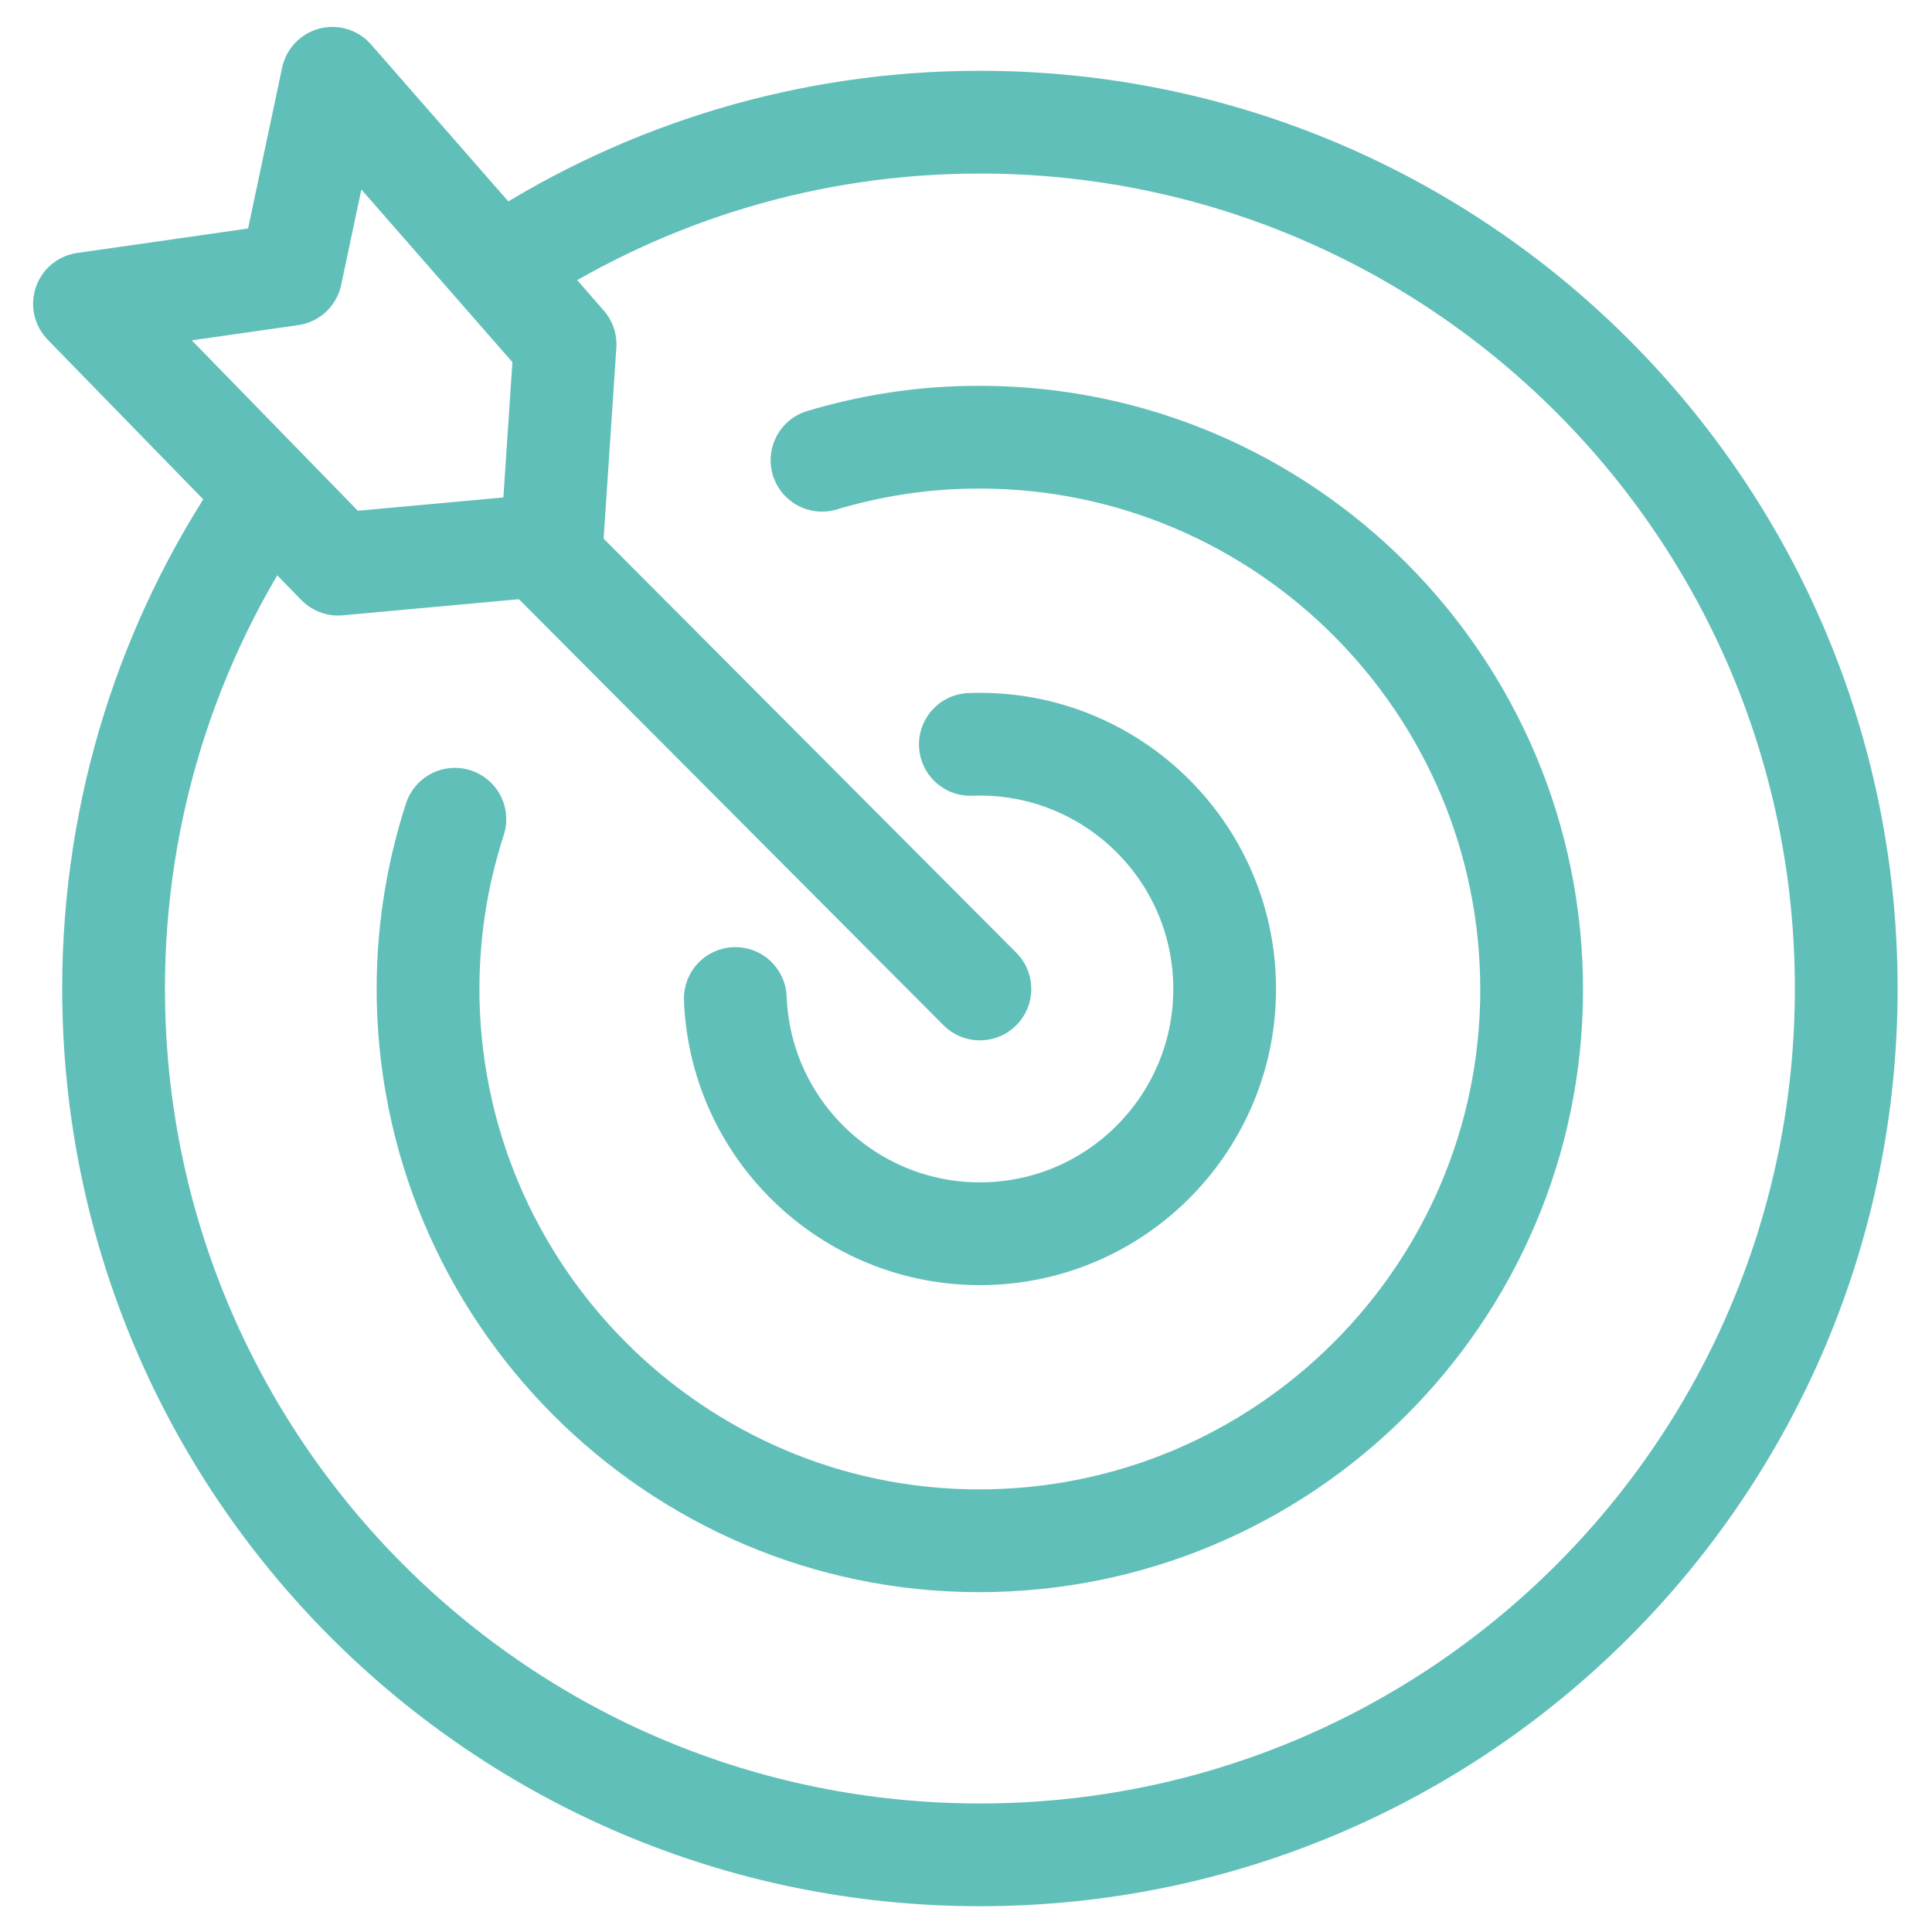
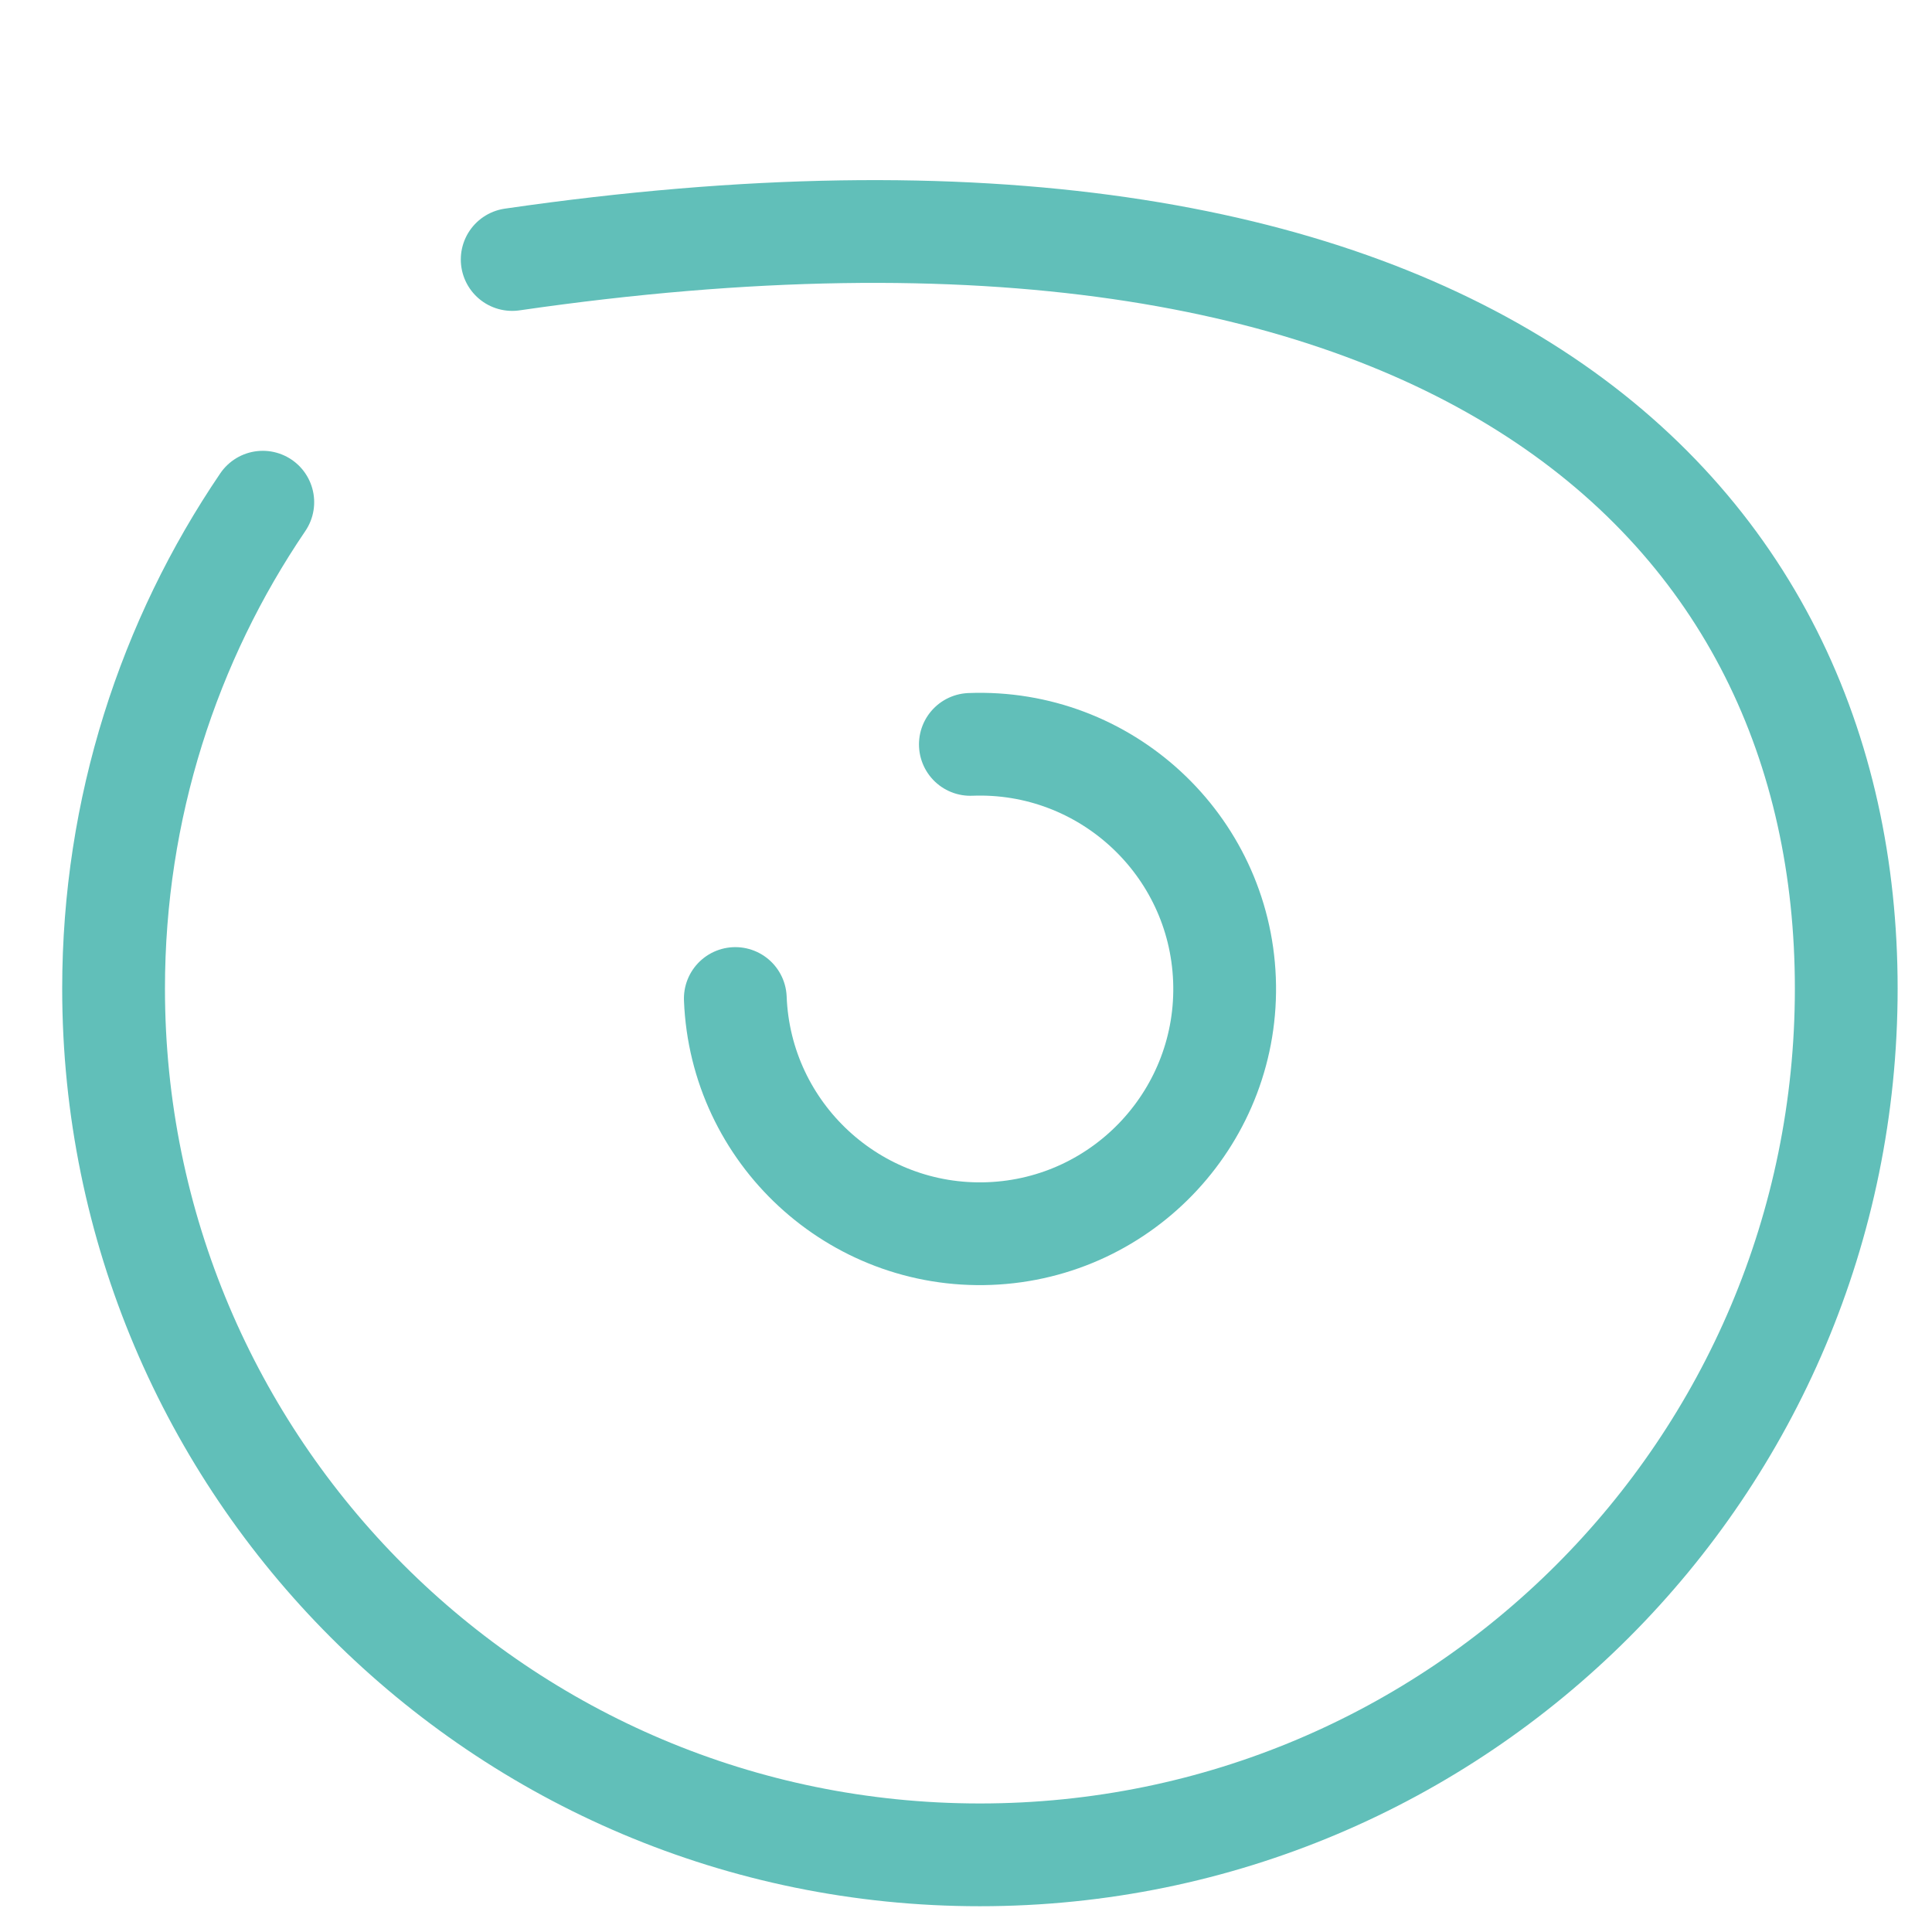
<svg xmlns="http://www.w3.org/2000/svg" width="47" height="47" viewBox="0 0 47 47" fill="none">
-   <path d="M12.46 6.313C15.742 4.202 19.651 2.972 23.838 2.972C35.472 2.972 44.914 12.402 44.914 24.048C44.914 35.693 35.484 45.123 23.838 45.123C12.193 45.123 2.763 35.693 2.763 24.048C2.763 19.663 4.108 15.58 6.393 12.217" stroke="#61BFB9" stroke-width="2.5" stroke-linecap="round" stroke-linejoin="round" />
-   <path d="M19.997 11.196C21.122 10.86 22.305 10.662 23.535 10.639C30.935 10.477 37.083 16.358 37.257 23.758C37.431 31.158 31.538 37.305 24.138 37.479C16.738 37.653 10.591 31.761 10.416 24.361C10.382 22.818 10.614 21.322 11.066 19.93" stroke="#61BFB9" stroke-width="2.5" stroke-linecap="round" stroke-linejoin="round" />
+   <path d="M12.46 6.313C35.472 2.972 44.914 12.402 44.914 24.048C44.914 35.693 35.484 45.123 23.838 45.123C12.193 45.123 2.763 35.693 2.763 24.048C2.763 19.663 4.108 15.58 6.393 12.217" stroke="#61BFB9" stroke-width="2.5" stroke-linecap="round" stroke-linejoin="round" />
  <path d="M23.606 18.109C26.889 17.981 29.661 20.545 29.788 23.827C29.916 27.11 27.353 29.882 24.07 30.009C20.788 30.137 18.015 27.574 17.888 24.291" stroke="#61BFB9" stroke-width="2.5" stroke-linecap="round" stroke-linejoin="round" />
-   <path d="M23.838 24.059L13.538 13.724" stroke="#61BFB9" stroke-width="2.5" stroke-linecap="round" stroke-linejoin="round" />
-   <path d="M13.422 13.249L13.747 8.377L8.086 1.905L7.077 6.672L2.055 7.391L8.225 13.724L13.422 13.249Z" stroke="#61BFB9" stroke-width="2.5" stroke-linecap="round" stroke-linejoin="round" />
</svg>